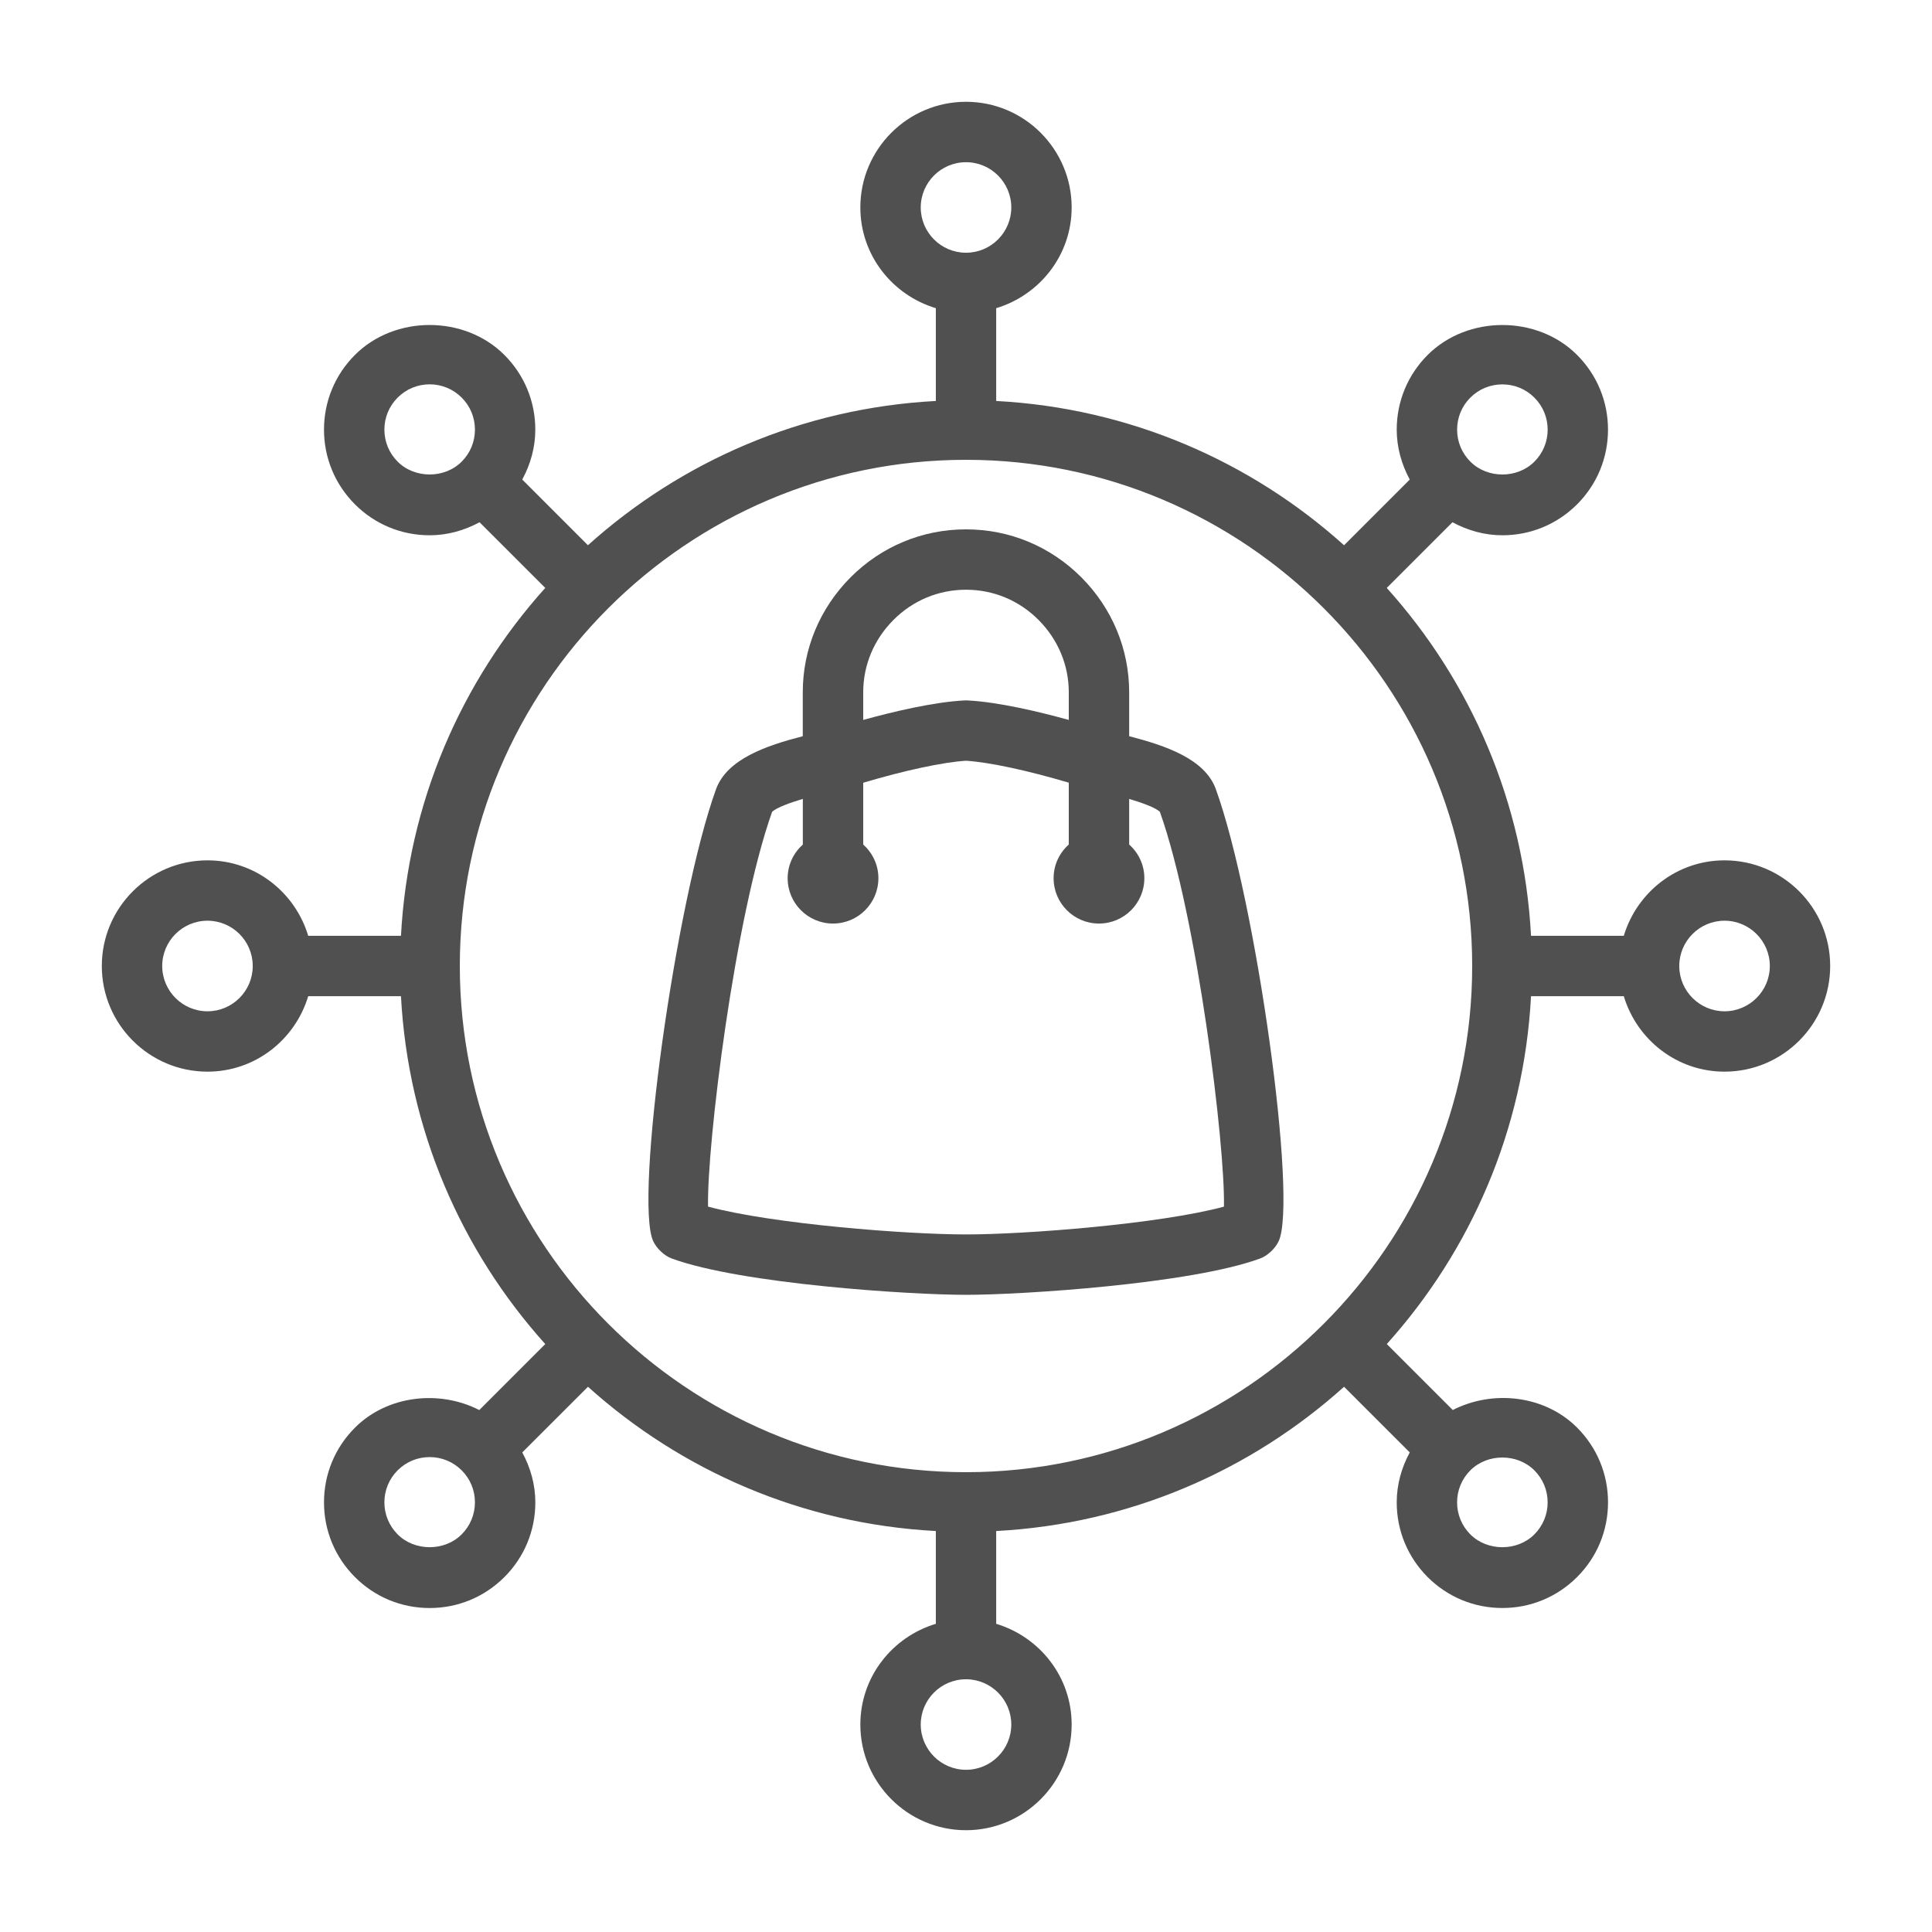
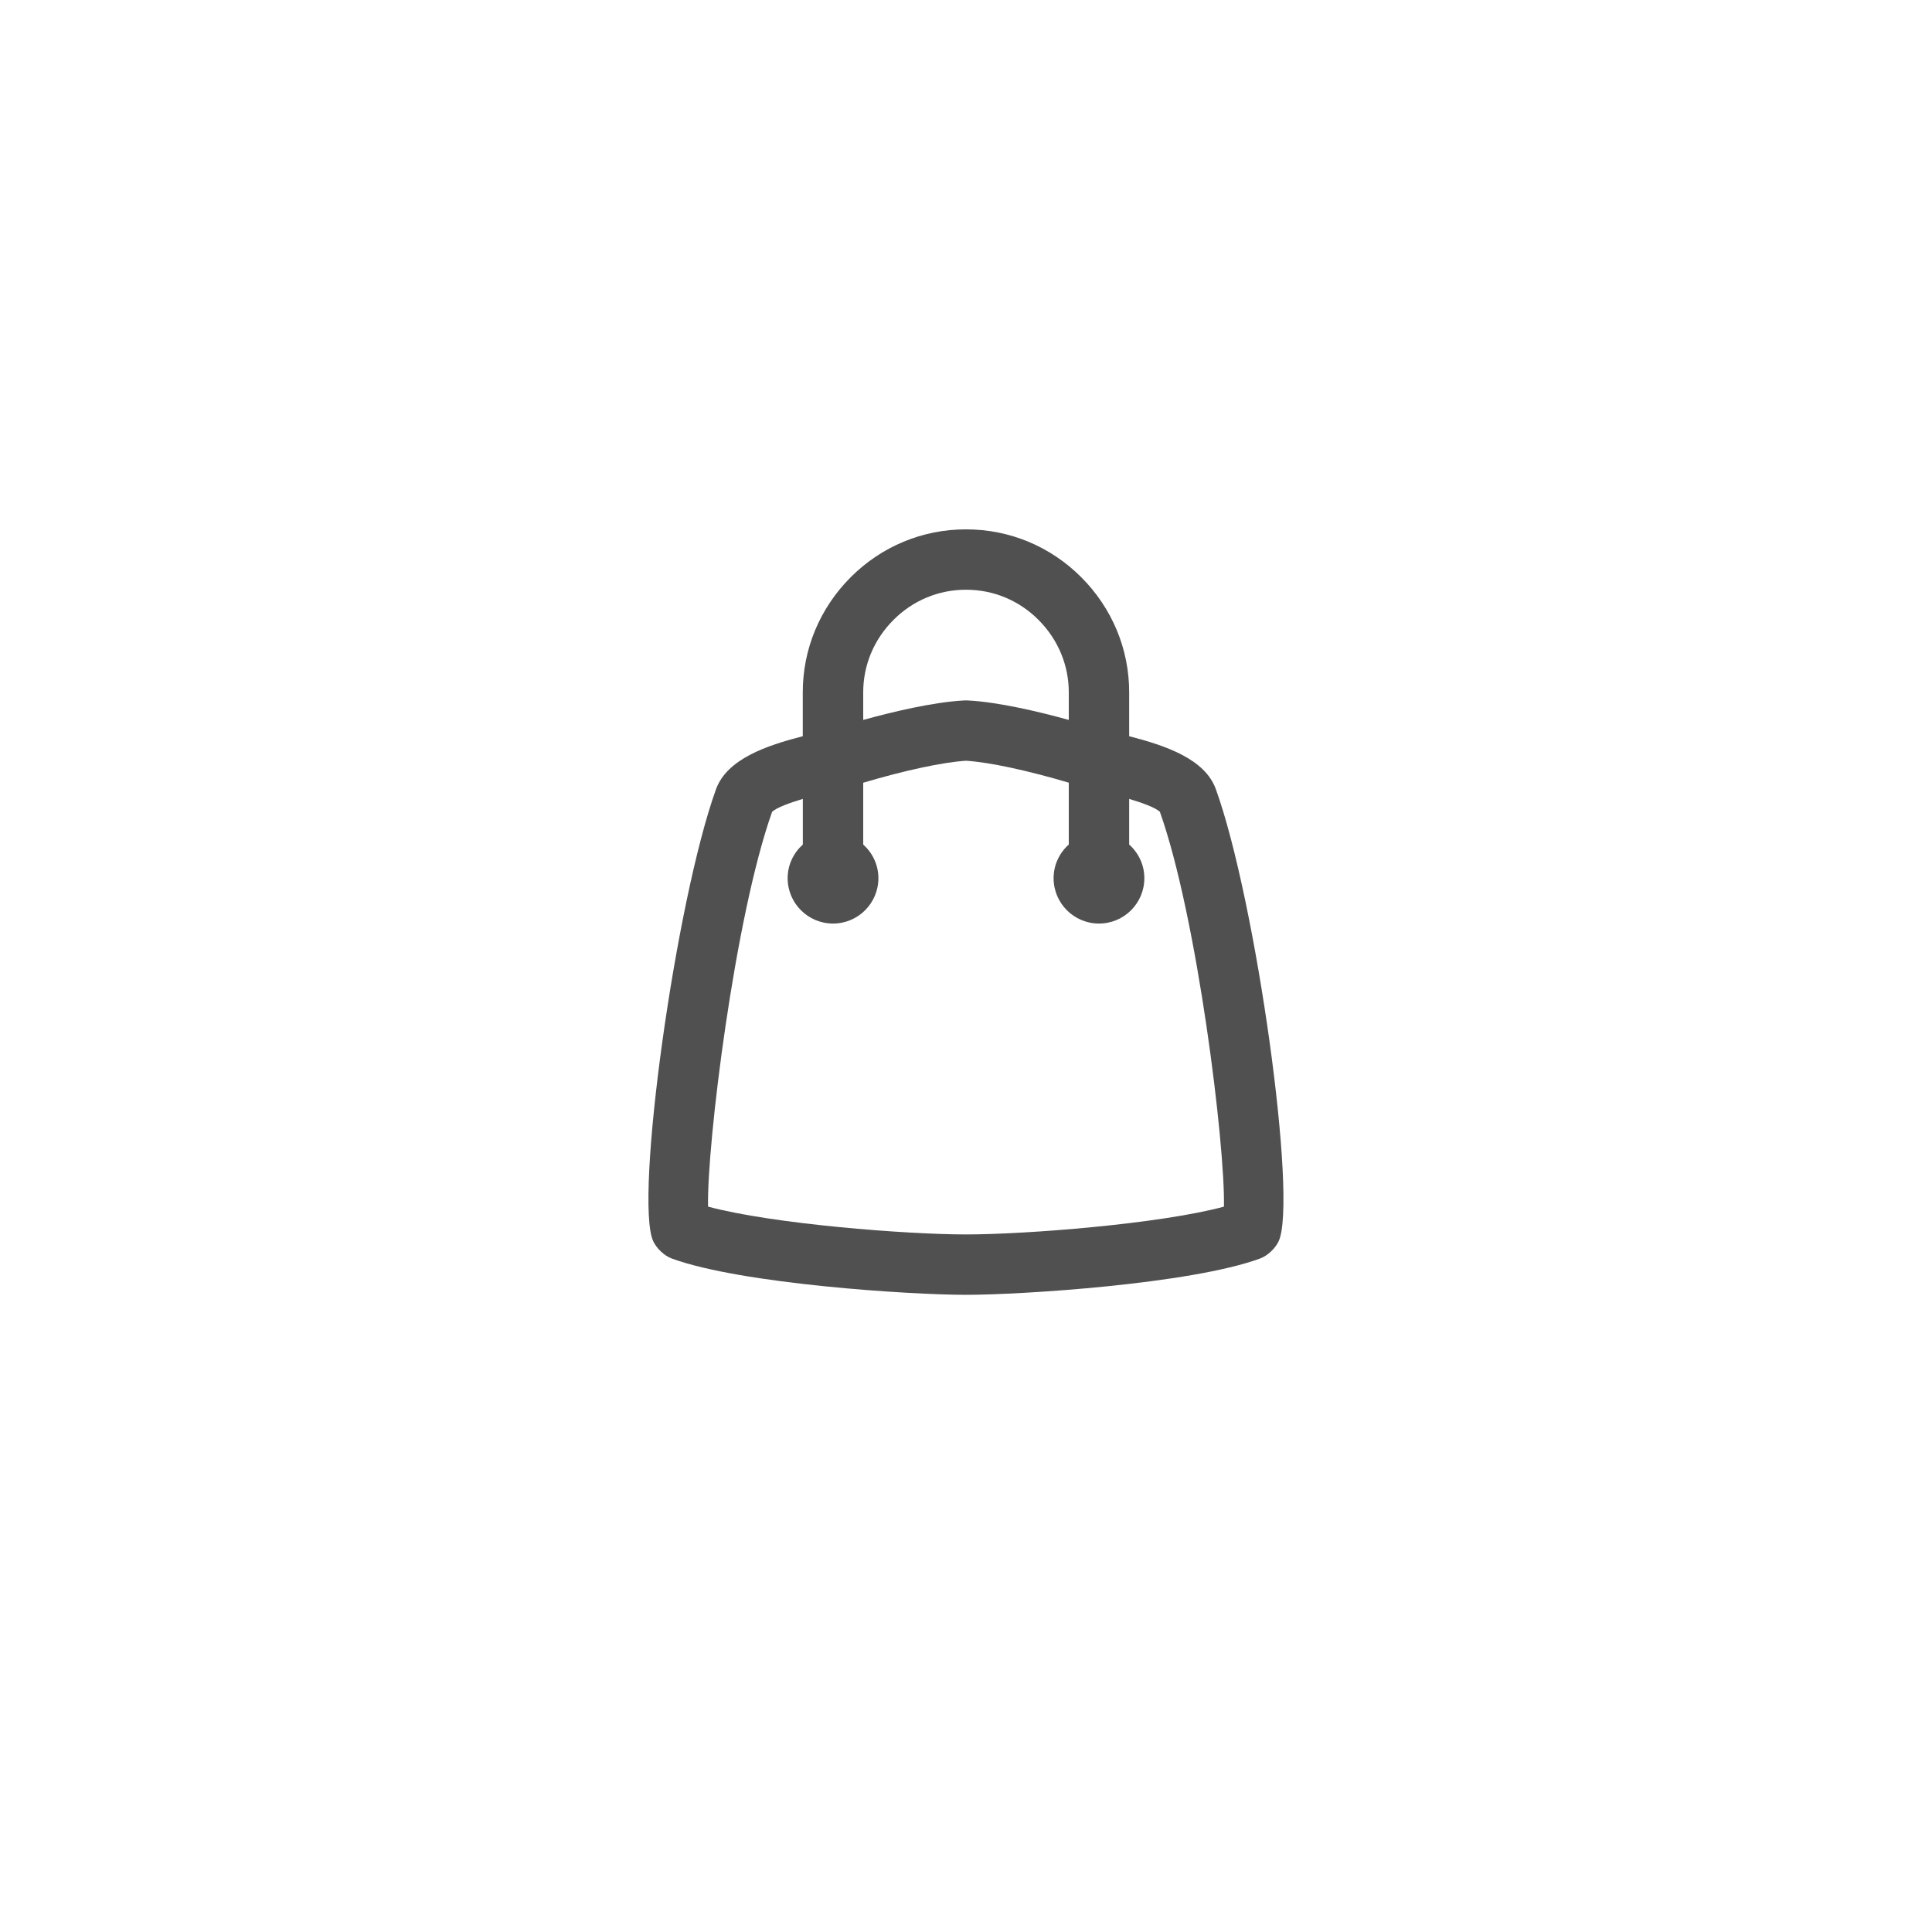
<svg xmlns="http://www.w3.org/2000/svg" width="70" height="70" viewBox="0 0 70 70" fill="none">
-   <path d="M62.483 31.172C60.755 31.172 59.308 32.33 58.833 33.906H55.472C55.215 29.072 53.288 24.685 50.245 21.302L52.625 18.922C53.176 19.219 53.789 19.394 54.433 19.394C55.457 19.394 56.416 18.996 57.14 18.274C57.863 17.551 58.261 16.59 58.261 15.567C58.261 14.545 57.863 13.583 57.14 12.86C55.698 11.415 53.175 11.414 51.727 12.86C51.004 13.583 50.606 14.545 50.606 15.567C50.606 16.211 50.781 16.824 51.078 17.376L48.698 19.756C45.315 16.712 40.928 14.785 36.094 14.528V11.166C37.67 10.691 38.828 9.244 38.828 7.516C38.828 5.405 37.111 3.688 35 3.688C32.889 3.688 31.172 5.405 31.172 7.516C31.172 9.244 32.33 10.691 33.907 11.166V14.528C29.072 14.785 24.685 16.712 21.302 19.755L18.922 17.375C19.221 16.824 19.395 16.211 19.395 15.566C19.395 14.543 18.997 13.582 18.273 12.859C16.828 11.414 14.304 11.414 12.861 12.859C12.138 13.582 11.739 14.543 11.739 15.566C11.739 16.589 12.138 17.55 12.861 18.273C13.582 18.996 14.544 19.394 15.568 19.394C16.212 19.394 16.824 19.219 17.375 18.922L19.756 21.302C16.713 24.685 14.786 29.072 14.528 33.906H11.167C10.693 32.33 9.246 31.172 7.518 31.172C5.407 31.172 3.689 32.889 3.689 35C3.689 37.111 5.407 38.828 7.518 38.828C9.246 38.828 10.693 37.67 11.167 36.094H14.528C14.786 40.928 16.713 45.315 19.756 48.698L17.365 51.089C15.922 50.349 14.039 50.55 12.861 51.727C12.138 52.45 11.739 53.411 11.739 54.434C11.739 55.456 12.138 56.418 12.861 57.141C13.582 57.864 14.544 58.262 15.568 58.262C16.59 58.262 17.55 57.864 18.275 57.141C18.999 56.418 19.396 55.456 19.396 54.434C19.396 53.789 19.221 53.177 18.923 52.624L21.303 50.245C24.685 53.287 29.072 55.215 33.907 55.472V58.834C32.33 59.309 31.172 60.755 31.172 62.484C31.172 64.594 32.889 66.312 35 66.312C37.111 66.312 38.828 64.594 38.828 62.484C38.828 60.755 37.67 59.309 36.094 58.834V55.472C40.928 55.215 45.315 53.287 48.698 50.245L51.078 52.624C50.78 53.176 50.606 53.788 50.606 54.434C50.606 55.456 51.004 56.418 51.727 57.141C52.45 57.864 53.411 58.261 54.434 58.261C55.458 58.261 56.418 57.862 57.141 57.139C57.864 56.417 58.262 55.455 58.262 54.432C58.262 53.41 57.864 52.449 57.141 51.725C55.966 50.547 54.081 50.346 52.637 51.088L50.246 48.697C53.288 45.315 55.215 40.928 55.472 36.094H58.833C59.308 37.67 60.755 38.828 62.483 38.828C64.594 38.828 66.311 37.111 66.311 35C66.311 32.889 64.594 31.172 62.483 31.172ZM53.273 14.407C53.583 14.096 53.995 13.927 54.434 13.927C54.873 13.927 55.284 14.097 55.594 14.407C55.904 14.717 56.075 15.129 56.075 15.567C56.075 16.005 55.904 16.417 55.594 16.727C54.977 17.346 53.895 17.348 53.275 16.727C52.965 16.417 52.794 16.005 52.794 15.567C52.793 15.129 52.964 14.716 53.273 14.407ZM33.36 7.517C33.36 6.613 34.096 5.877 35 5.877C35.905 5.877 36.641 6.613 36.641 7.517C36.641 8.418 35.909 9.152 35.009 9.157C35.006 9.157 35.004 9.155 35 9.155C34.997 9.155 34.995 9.157 34.992 9.157C34.091 9.151 33.36 8.418 33.36 7.517ZM14.407 16.726C14.098 16.416 13.927 16.004 13.927 15.566C13.927 15.127 14.098 14.716 14.407 14.406C14.717 14.096 15.128 13.925 15.568 13.925C16.005 13.925 16.417 14.096 16.728 14.406C17.038 14.716 17.208 15.127 17.208 15.566C17.208 16.004 17.038 16.416 16.728 16.726C16.108 17.347 15.025 17.346 14.407 16.726ZM7.518 36.641C6.613 36.641 5.877 35.904 5.877 35C5.877 34.095 6.613 33.359 7.518 33.359C8.419 33.359 9.152 34.09 9.157 34.989C9.157 34.992 9.155 34.995 9.155 35C9.155 35.004 9.157 35.006 9.157 35.011C9.152 35.91 8.419 36.641 7.518 36.641ZM16.727 55.593C16.108 56.214 15.025 56.212 14.407 55.593C14.098 55.282 13.927 54.871 13.927 54.432C13.927 53.995 14.098 53.583 14.407 53.273C14.717 52.964 15.128 52.793 15.568 52.793C16.005 52.793 16.417 52.964 16.728 53.273C17.038 53.583 17.208 53.995 17.208 54.432C17.207 54.871 17.037 55.283 16.727 55.593ZM36.641 62.483C36.641 63.387 35.905 64.123 35 64.123C34.096 64.123 33.36 63.387 33.36 62.483C33.36 61.581 34.091 60.847 34.992 60.843C34.995 60.843 34.997 60.845 35 60.845C35.004 60.845 35.006 60.843 35.009 60.843C35.909 60.849 36.641 61.581 36.641 62.483ZM55.593 53.274C55.903 53.584 56.074 53.996 56.074 54.434C56.074 54.872 55.903 55.283 55.593 55.594C54.975 56.213 53.894 56.214 53.273 55.594C52.964 55.283 52.793 54.872 52.793 54.434C52.793 53.996 52.964 53.584 53.273 53.274C53.894 52.653 54.975 52.654 55.593 53.274ZM35 53.34C24.887 53.34 16.66 45.113 16.66 35C16.66 24.887 24.887 16.66 35 16.66C45.113 16.66 53.34 24.887 53.34 35C53.34 45.113 45.113 53.34 35 53.34ZM62.483 36.641C61.582 36.641 60.849 35.91 60.843 35.011C60.843 35.008 60.846 35.004 60.846 35C60.846 34.995 60.843 34.993 60.843 34.989C60.849 34.089 61.582 33.359 62.483 33.359C63.387 33.359 64.124 34.095 64.124 35C64.124 35.904 63.387 36.641 62.483 36.641Z" fill="#515050" />
  <path d="M40.912 26.674V25.094C40.915 23.522 40.297 22.038 39.175 20.913C38.058 19.796 36.577 19.18 35.008 19.18C35.003 19.18 34.999 19.18 34.992 19.18C33.421 19.18 31.941 19.796 30.823 20.913C29.701 22.038 29.083 23.523 29.086 25.091V26.674C27.763 27.016 26.347 27.498 25.945 28.589C24.483 32.626 22.972 43.498 23.669 44.974C23.791 45.234 24.068 45.499 24.338 45.598C26.861 46.522 32.986 46.914 34.998 46.914C37.009 46.914 43.134 46.522 45.648 45.601C45.922 45.504 46.203 45.237 46.327 44.974C47.024 43.497 45.513 32.625 44.049 28.584C43.651 27.497 42.235 27.016 40.912 26.674ZM32.373 22.46C33.077 21.754 34.008 21.367 34.997 21.367C34.999 21.366 35.003 21.367 35.005 21.367C35.992 21.367 36.924 21.754 37.627 22.46C38.336 23.17 38.726 24.104 38.724 25.091V26.084C37.696 25.8 36.189 25.435 35.056 25.378C35.02 25.376 34.981 25.376 34.944 25.378C33.817 25.435 32.317 25.797 31.276 26.084V25.089C31.274 24.104 31.663 23.17 32.373 22.46ZM35 44.726C32.841 44.726 27.996 44.349 25.654 43.718C25.608 41.5 26.616 33.232 27.976 29.411C28.153 29.254 28.613 29.088 29.088 28.946V30.599C28.754 30.9 28.538 31.332 28.538 31.818C28.538 32.726 29.274 33.462 30.182 33.462C31.09 33.462 31.826 32.726 31.826 31.818C31.826 31.332 31.61 30.899 31.276 30.598V28.36C32.783 27.912 34.161 27.616 35 27.563C35.844 27.616 37.233 27.916 38.724 28.358V30.598C38.388 30.899 38.174 31.331 38.174 31.818C38.174 32.726 38.91 33.462 39.818 33.462C40.726 33.462 41.462 32.726 41.462 31.818C41.462 31.332 41.248 30.9 40.912 30.599V28.946C41.386 29.088 41.847 29.254 42.024 29.411C43.384 33.239 44.392 41.502 44.346 43.719C42.015 44.348 37.162 44.726 35 44.726Z" fill="#515050" />
</svg>